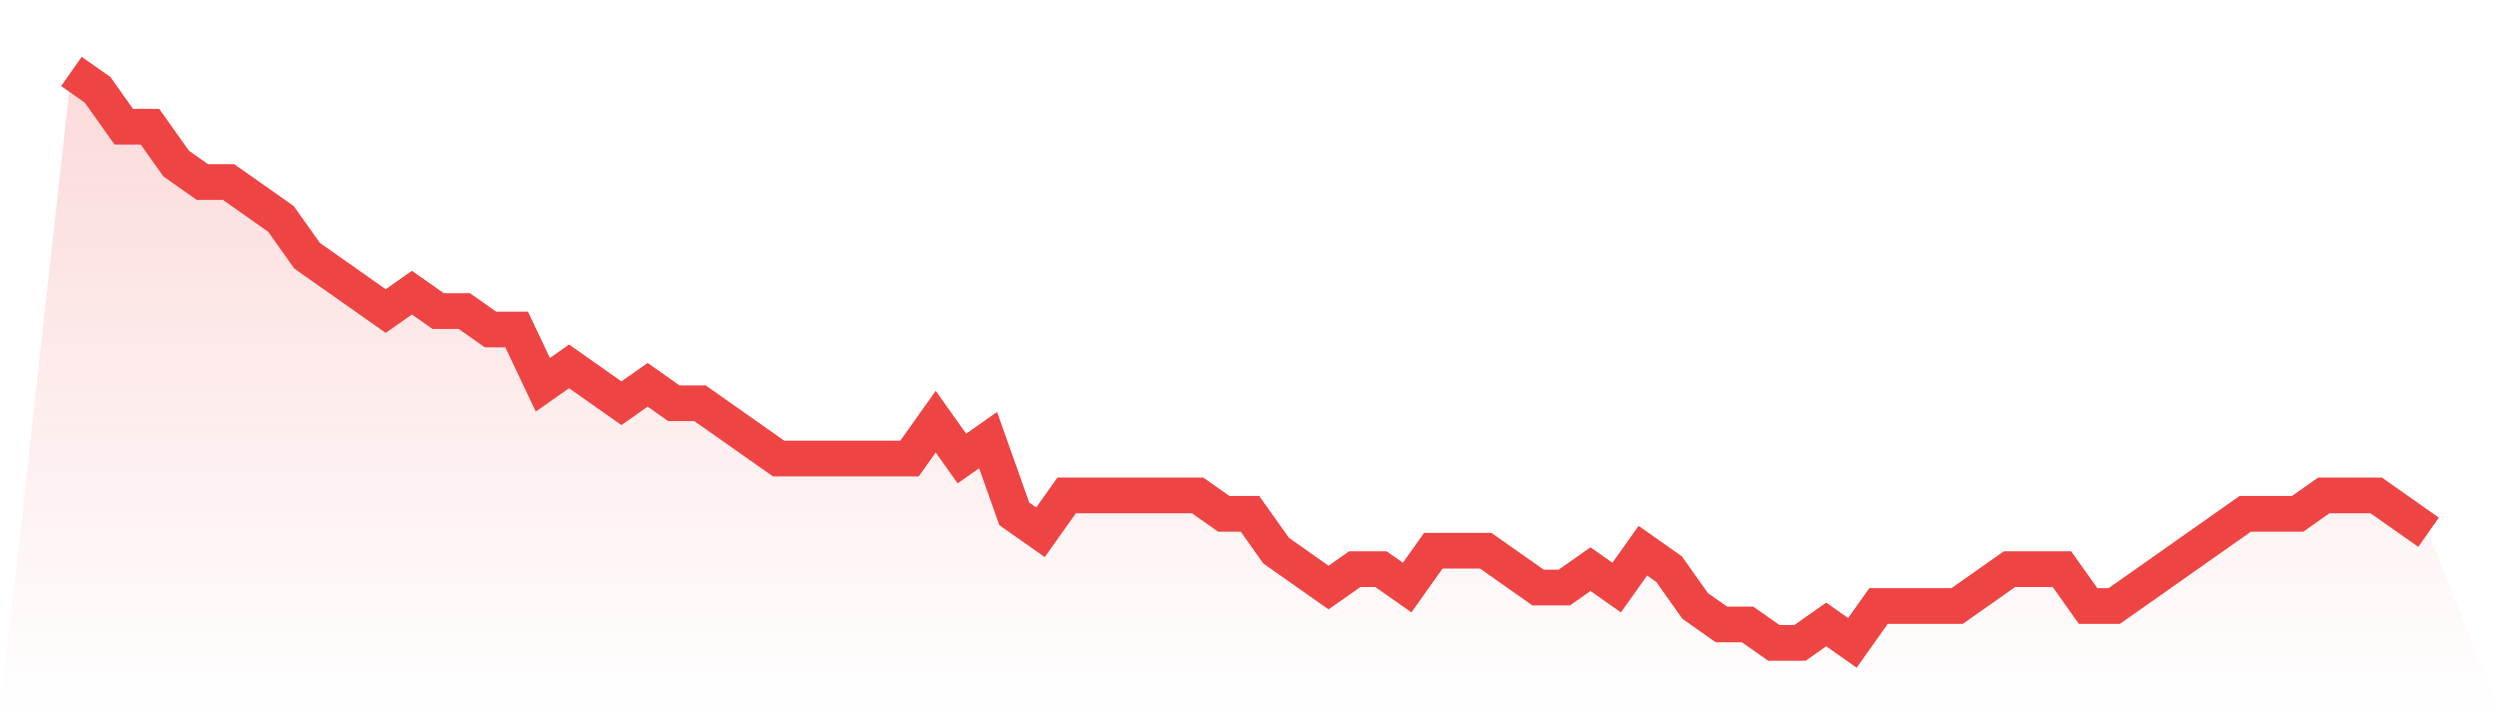
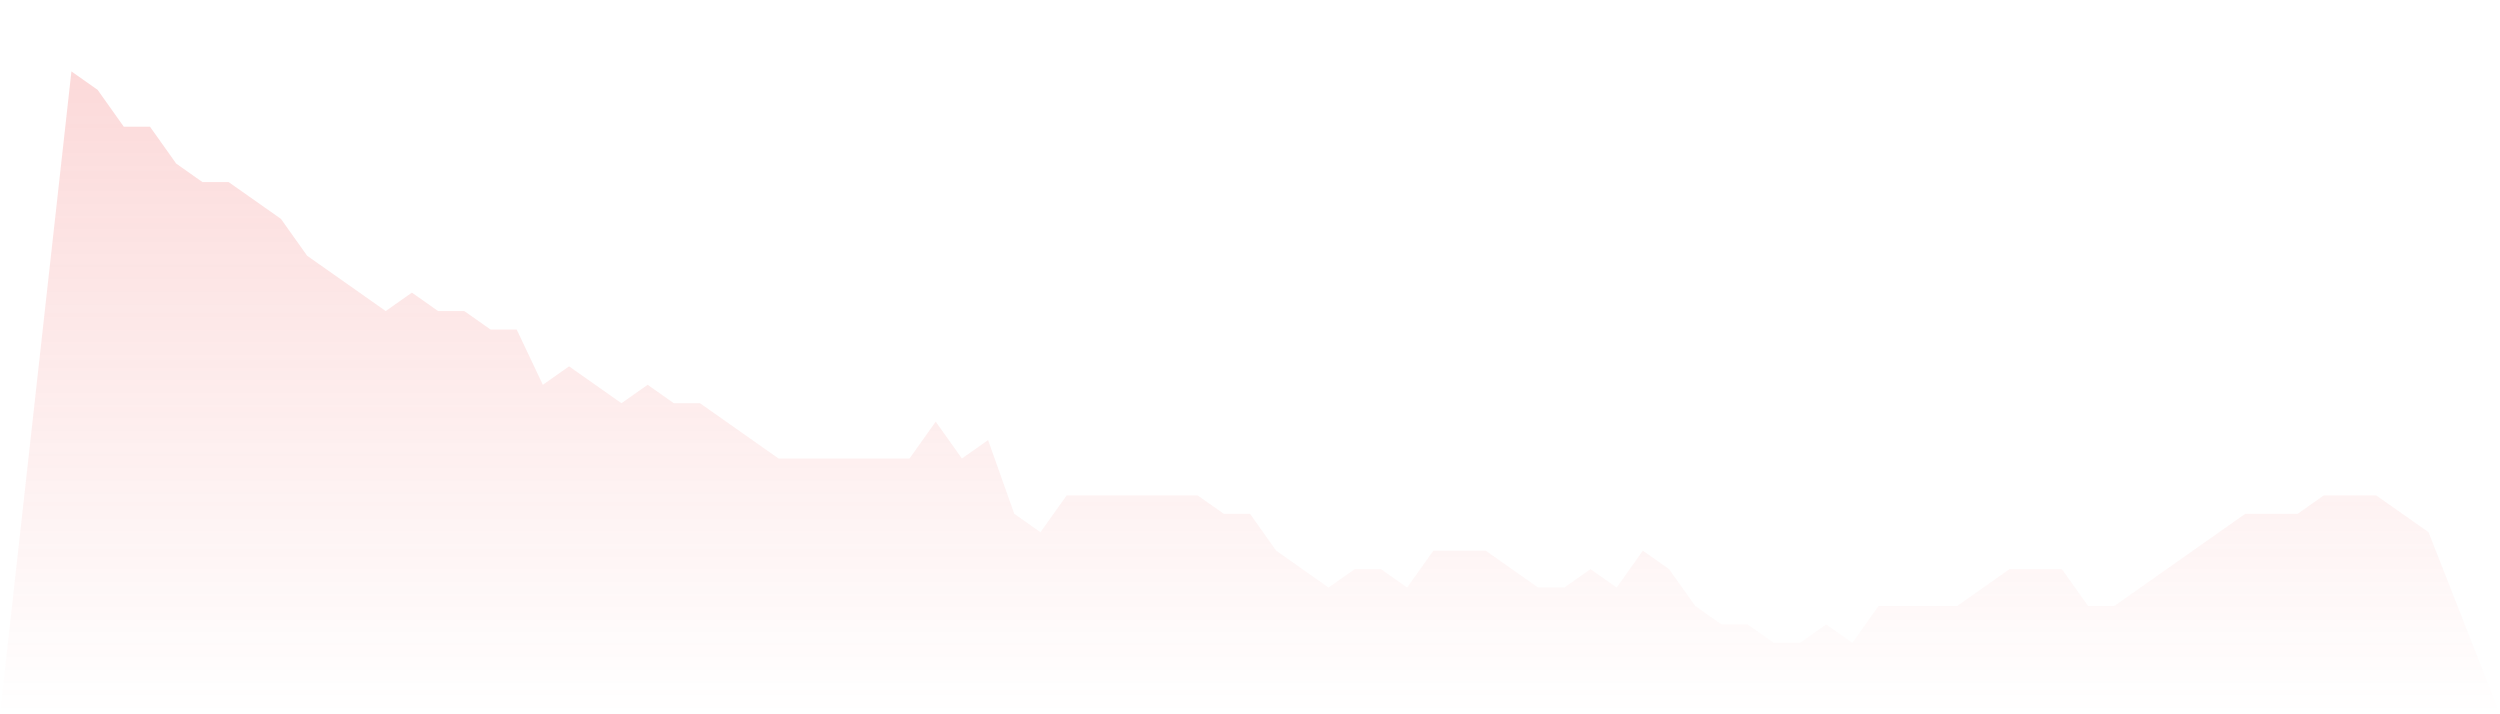
<svg xmlns="http://www.w3.org/2000/svg" viewBox="0 0 140 40">
  <defs>
    <linearGradient id="gradient" x1="0" x2="0" y1="0" y2="1">
      <stop offset="0%" stop-color="#ef4444" stop-opacity="0.2" />
      <stop offset="100%" stop-color="#ef4444" stop-opacity="0" />
    </linearGradient>
  </defs>
  <path d="M4,4 L4,4 L5.467,5.032 L6.933,7.097 L8.4,7.097 L9.867,9.161 L11.333,10.194 L12.8,10.194 L14.267,11.226 L15.733,12.258 L17.2,14.323 L18.667,15.355 L20.133,16.387 L21.6,17.419 L23.067,16.387 L24.533,17.419 L26,17.419 L27.467,18.452 L28.933,18.452 L30.4,21.548 L31.867,20.516 L33.333,21.548 L34.8,22.581 L36.267,21.548 L37.733,22.581 L39.2,22.581 L40.667,23.613 L42.133,24.645 L43.6,25.677 L45.067,25.677 L46.533,25.677 L48,25.677 L49.467,25.677 L50.933,25.677 L52.4,23.613 L53.867,25.677 L55.333,24.645 L56.8,28.774 L58.267,29.806 L59.733,27.742 L61.2,27.742 L62.667,27.742 L64.133,27.742 L65.6,27.742 L67.067,27.742 L68.533,28.774 L70,28.774 L71.467,30.839 L72.933,31.871 L74.4,32.903 L75.867,31.871 L77.333,31.871 L78.8,32.903 L80.267,30.839 L81.733,30.839 L83.2,30.839 L84.667,31.871 L86.133,32.903 L87.6,32.903 L89.067,31.871 L90.533,32.903 L92,30.839 L93.467,31.871 L94.933,33.935 L96.4,34.968 L97.867,34.968 L99.333,36 L100.8,36 L102.267,34.968 L103.733,36 L105.2,33.935 L106.667,33.935 L108.133,33.935 L109.6,33.935 L111.067,32.903 L112.533,31.871 L114,31.871 L115.467,31.871 L116.933,33.935 L118.4,33.935 L119.867,32.903 L121.333,31.871 L122.8,30.839 L124.267,29.806 L125.733,28.774 L127.2,28.774 L128.667,28.774 L130.133,27.742 L131.6,27.742 L133.067,27.742 L134.533,28.774 L136,29.806 L140,40 L0,40 z" fill="url(#gradient)" />
-   <path d="M4,4 L4,4 L5.467,5.032 L6.933,7.097 L8.4,7.097 L9.867,9.161 L11.333,10.194 L12.8,10.194 L14.267,11.226 L15.733,12.258 L17.2,14.323 L18.667,15.355 L20.133,16.387 L21.6,17.419 L23.067,16.387 L24.533,17.419 L26,17.419 L27.467,18.452 L28.933,18.452 L30.4,21.548 L31.867,20.516 L33.333,21.548 L34.8,22.581 L36.267,21.548 L37.733,22.581 L39.2,22.581 L40.667,23.613 L42.133,24.645 L43.6,25.677 L45.067,25.677 L46.533,25.677 L48,25.677 L49.467,25.677 L50.933,25.677 L52.4,23.613 L53.867,25.677 L55.333,24.645 L56.8,28.774 L58.267,29.806 L59.733,27.742 L61.2,27.742 L62.667,27.742 L64.133,27.742 L65.6,27.742 L67.067,27.742 L68.533,28.774 L70,28.774 L71.467,30.839 L72.933,31.871 L74.4,32.903 L75.867,31.871 L77.333,31.871 L78.8,32.903 L80.267,30.839 L81.733,30.839 L83.2,30.839 L84.667,31.871 L86.133,32.903 L87.6,32.903 L89.067,31.871 L90.533,32.903 L92,30.839 L93.467,31.871 L94.933,33.935 L96.4,34.968 L97.867,34.968 L99.333,36 L100.8,36 L102.267,34.968 L103.733,36 L105.2,33.935 L106.667,33.935 L108.133,33.935 L109.6,33.935 L111.067,32.903 L112.533,31.871 L114,31.871 L115.467,31.871 L116.933,33.935 L118.4,33.935 L119.867,32.903 L121.333,31.871 L122.8,30.839 L124.267,29.806 L125.733,28.774 L127.2,28.774 L128.667,28.774 L130.133,27.742 L131.6,27.742 L133.067,27.742 L134.533,28.774 L136,29.806" fill="none" stroke="#ef4444" stroke-width="2" />
</svg>